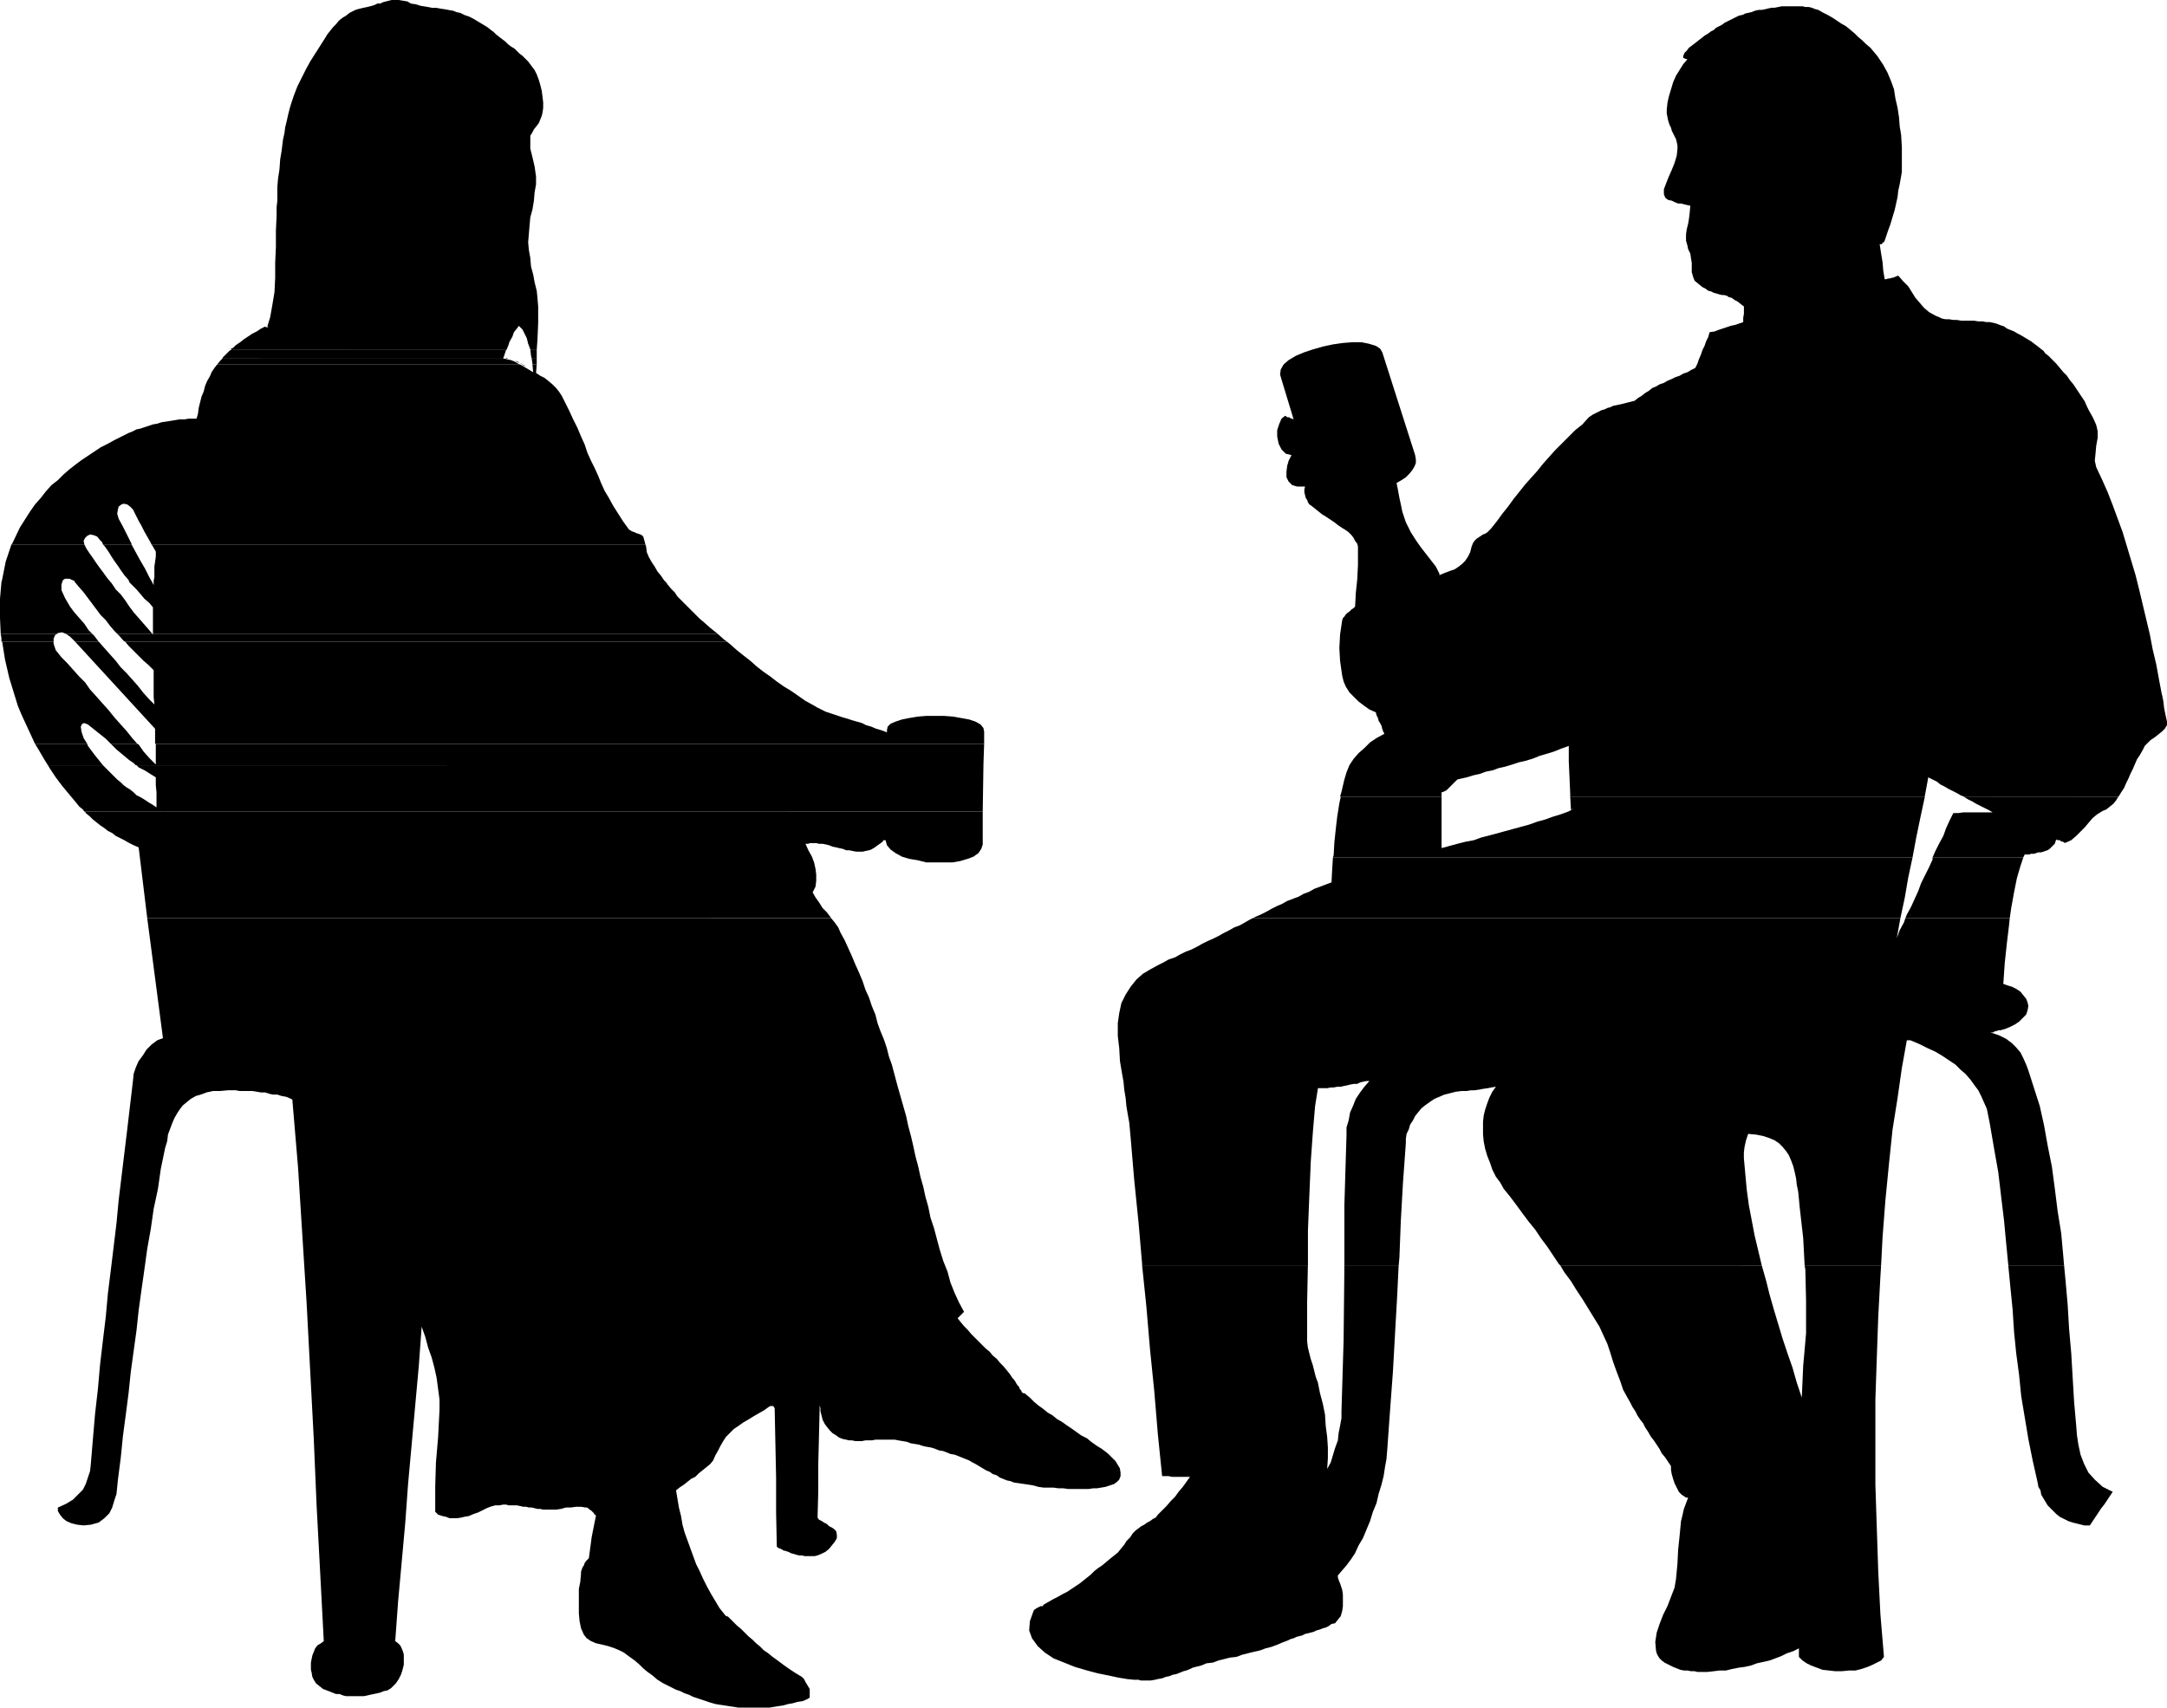
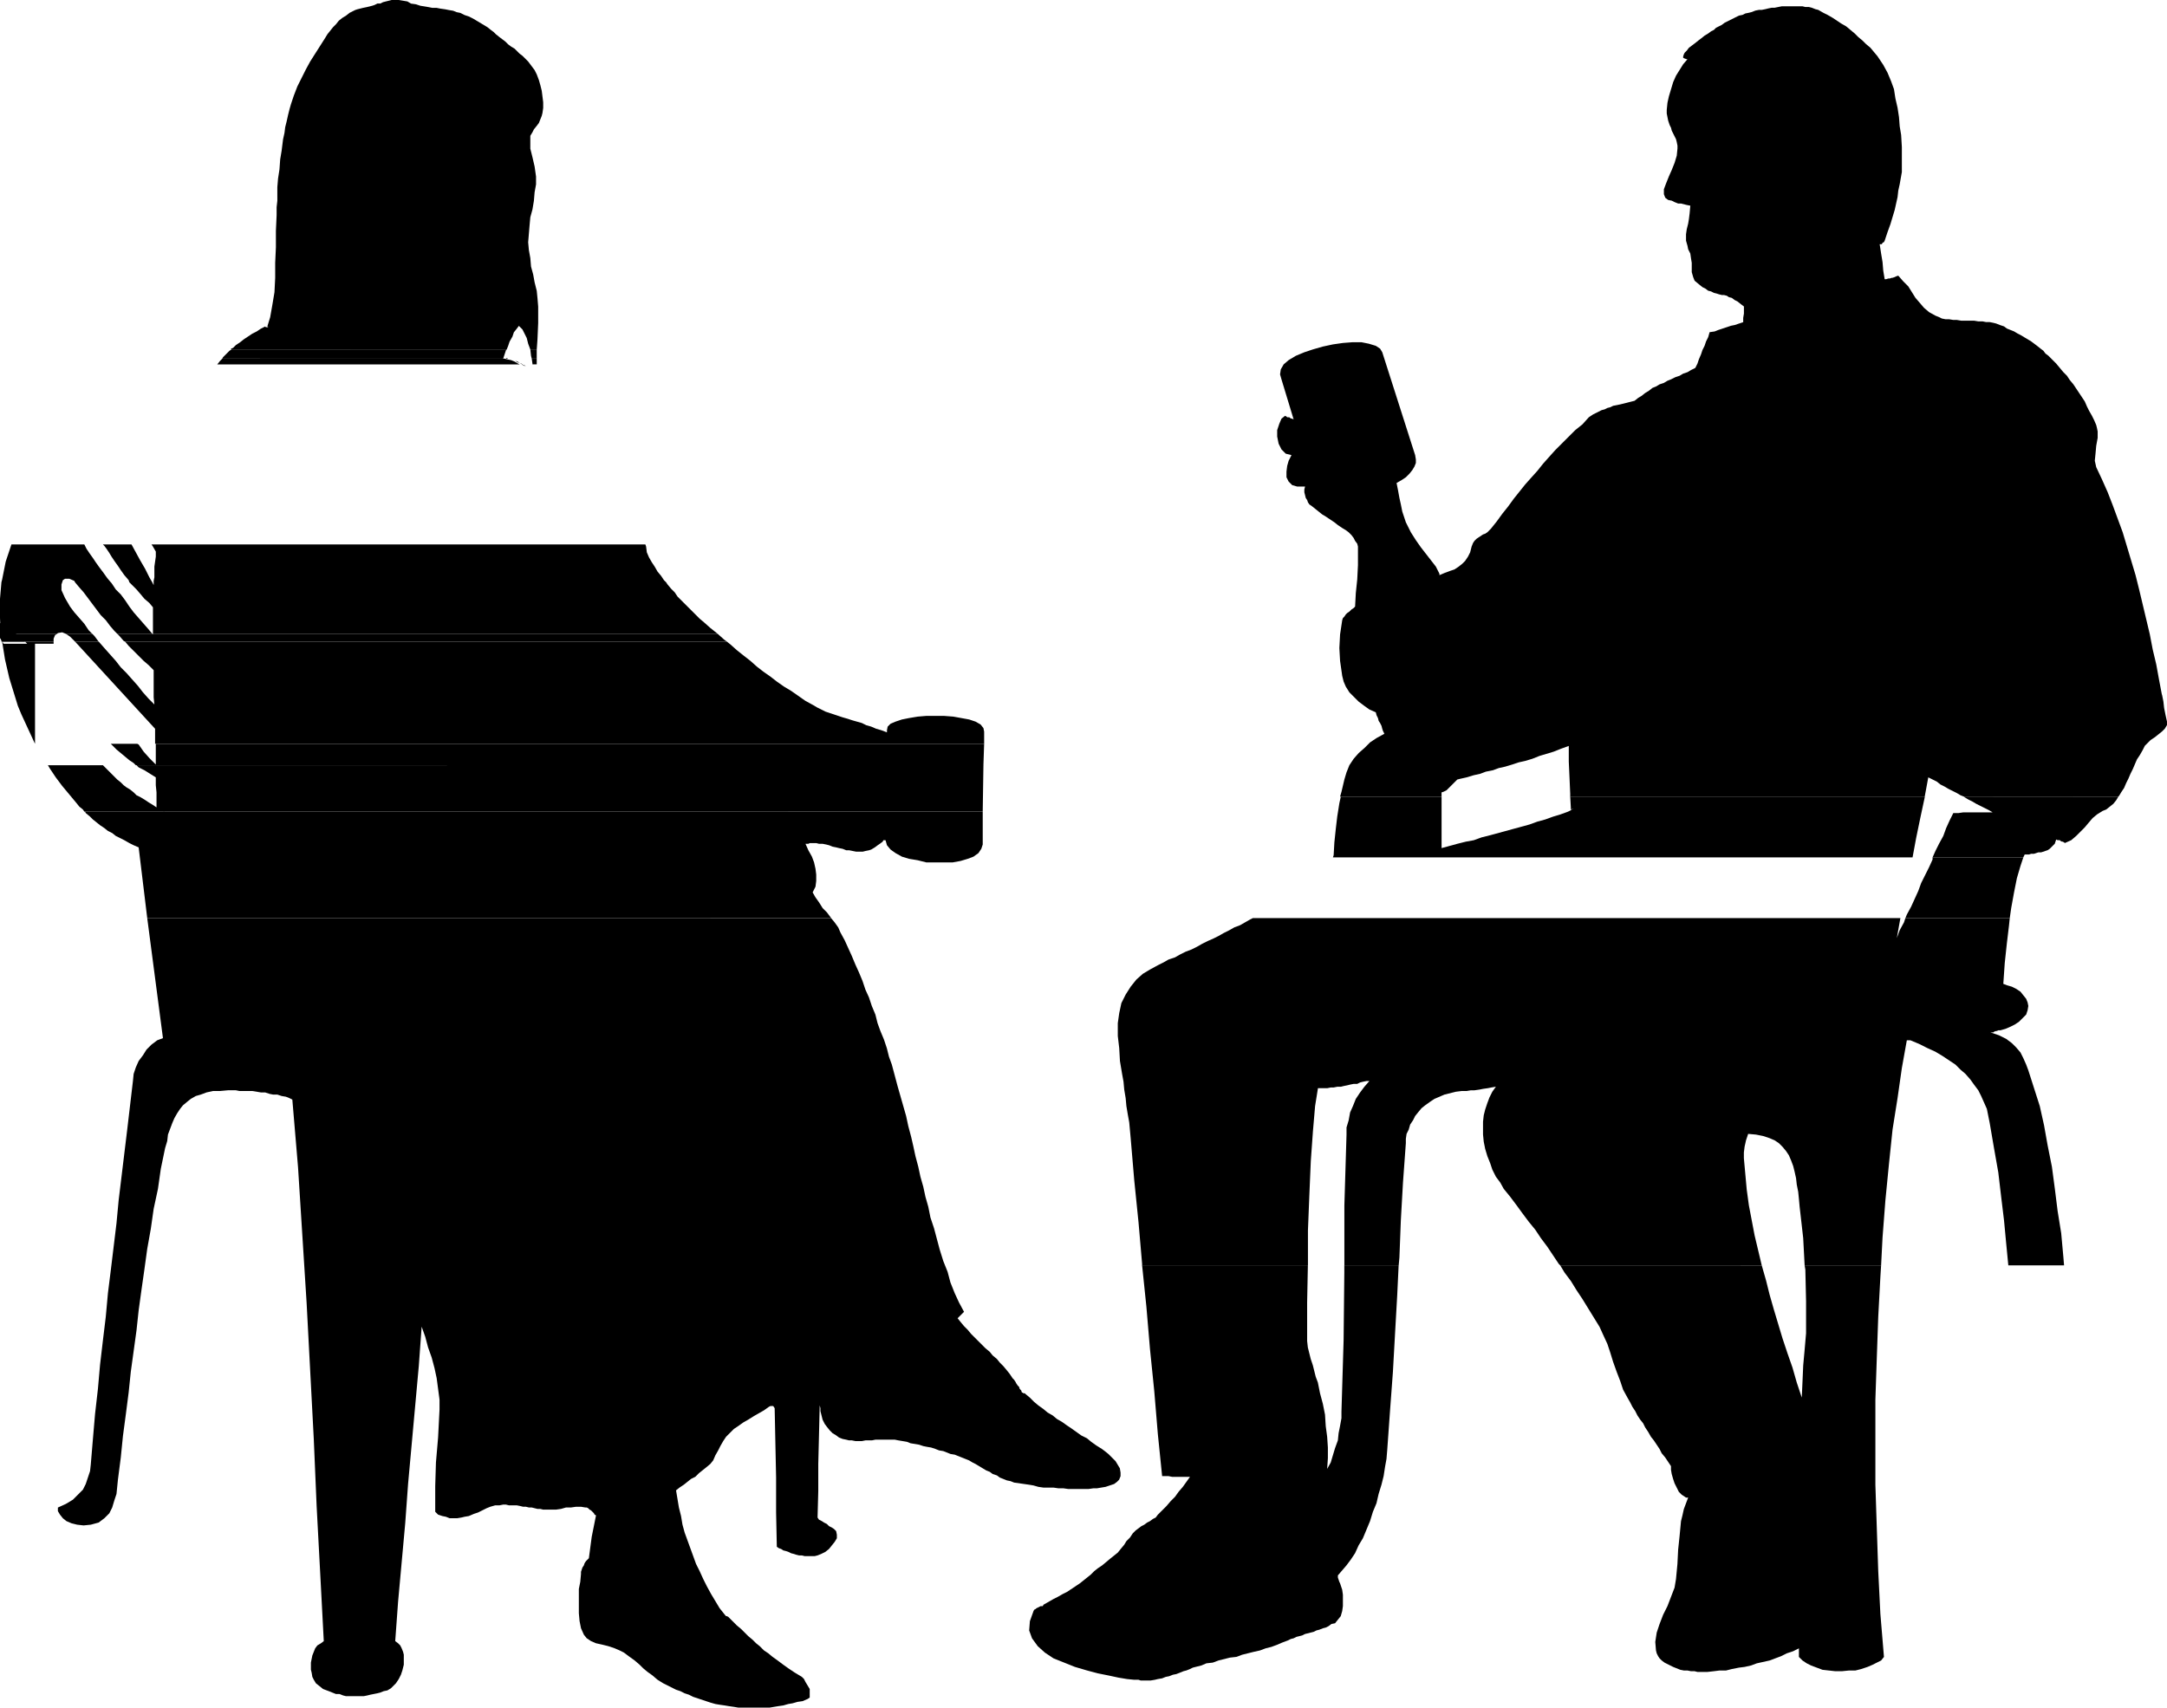
<svg xmlns="http://www.w3.org/2000/svg" xmlns:ns1="http://sodipodi.sourceforge.net/DTD/sodipodi-0.dtd" xmlns:ns2="http://www.inkscape.org/namespaces/inkscape" version="1.0" width="129.638mm" height="102.183mm" id="svg36" ns1:docname="People Drinking.wmf">
  <ns1:namedview id="namedview36" pagecolor="#ffffff" bordercolor="#000000" borderopacity="0.25" ns2:showpageshadow="2" ns2:pageopacity="0.0" ns2:pagecheckerboard="0" ns2:deskcolor="#d1d1d1" ns2:document-units="mm" />
  <defs id="defs1">
    <pattern id="WMFhbasepattern" patternUnits="userSpaceOnUse" width="6" height="6" x="0" y="0" />
  </defs>
  <path style="fill:#000000;fill-opacity:1;fill-rule:evenodd;stroke:none" d="m 303,180.175 0.323,-1.131 0.646,-2.747 0.485,-1.616 0.646,-1.616 0.97,-1.454 1.131,-1.293 1.293,-1.131 1.293,-1.293 1.454,-0.97 1.778,-0.97 -0.323,-0.646 -0.162,-0.485 -0.162,-0.646 -0.323,-0.646 -0.323,-0.485 -0.162,-0.646 -0.323,-0.646 -0.162,-0.646 -1.454,-0.646 -1.131,-0.808 -1.293,-0.97 -1.131,-1.131 -0.97,-0.97 -0.808,-1.293 -0.485,-1.131 -0.323,-1.293 -0.485,-3.393 -0.162,-2.909 0.162,-3.07 0.485,-3.232 0.162,-0.485 0.323,-0.323 0.323,-0.485 0.323,-0.323 0.485,-0.323 0.485,-0.485 0.485,-0.323 0.323,-0.323 0.162,-3.07 0.323,-3.07 0.162,-3.232 v -3.393 -0.808 l -0.162,-0.646 -0.485,-0.646 -0.323,-0.646 -0.485,-0.646 -0.646,-0.646 -0.646,-0.485 -0.808,-0.485 -0.97,-0.646 -0.808,-0.646 -0.97,-0.646 -0.97,-0.646 -0.808,-0.485 -0.808,-0.646 -0.808,-0.646 -0.808,-0.646 -0.485,-0.323 -0.323,-0.485 -0.162,-0.485 -0.323,-0.485 -0.162,-0.646 -0.162,-0.646 v -0.646 l 0.162,-0.646 h -1.778 l -1.131,-0.323 -0.808,-0.808 -0.485,-0.97 v -1.293 l 0.162,-1.293 0.323,-1.131 0.646,-1.293 -1.293,-0.323 -0.97,-0.97 -0.646,-1.293 -0.323,-1.616 v -1.454 l 0.485,-1.454 0.485,-1.131 0.808,-0.646 0.323,0.162 0.162,0.162 h 0.323 0.162 l 0.162,0.162 0.323,0.162 h 0.162 l 0.323,0.162 -2.747,-9.049 -0.323,-1.131 0.162,-1.131 0.646,-1.131 1.131,-0.97 1.616,-0.97 1.939,-0.808 1.939,-0.646 2.262,-0.646 2.262,-0.485 2.262,-0.323 2.101,-0.162 h 2.101 l 1.616,0.323 1.616,0.485 0.97,0.646 0.485,0.808 7.434,23.269 0.162,0.97 v 0.808 l -0.323,0.808 -0.485,0.808 -0.646,0.808 -0.808,0.808 -0.97,0.646 -1.131,0.646 0.323,1.616 0.323,1.778 0.323,1.454 0.323,1.616 0.808,2.424 1.131,2.262 1.131,1.778 1.131,1.616 1.131,1.454 1.131,1.454 1.131,1.454 0.808,1.616 v 0 0.162 0 0.162 l 1.131,-0.485 1.293,-0.485 0.97,-0.323 0.97,-0.646 0.808,-0.646 0.646,-0.646 0.646,-0.97 0.485,-0.97 0.162,-0.646 0.162,-0.646 0.323,-0.808 0.323,-0.485 0.485,-0.485 0.485,-0.323 0.485,-0.323 0.485,-0.323 0.485,-0.162 0.485,-0.323 0.323,-0.323 0.485,-0.485 1.293,-1.616 1.293,-1.778 1.293,-1.616 1.293,-1.778 1.293,-1.616 1.293,-1.616 1.293,-1.454 1.454,-1.616 1.293,-1.616 1.293,-1.454 1.454,-1.616 1.454,-1.454 1.454,-1.454 1.616,-1.616 1.616,-1.293 1.454,-1.616 0.485,-0.323 0.485,-0.323 0.646,-0.323 0.646,-0.323 0.646,-0.323 0.646,-0.162 0.646,-0.323 0.646,-0.162 0.646,-0.323 0.808,-0.162 0.808,-0.162 0.646,-0.162 0.646,-0.162 0.646,-0.162 0.646,-0.162 0.646,-0.162 0.808,-0.646 0.808,-0.485 0.808,-0.646 0.808,-0.485 0.808,-0.646 0.808,-0.323 0.808,-0.485 0.97,-0.323 0.808,-0.485 0.808,-0.323 0.97,-0.485 0.97,-0.323 0.808,-0.485 0.97,-0.323 0.808,-0.485 0.97,-0.485 0.485,-0.97 0.323,-0.97 0.485,-1.131 0.323,-0.97 0.485,-0.97 0.323,-0.97 0.485,-0.97 0.323,-1.131 1.131,-0.162 0.808,-0.323 0.97,-0.323 0.97,-0.323 0.97,-0.323 0.808,-0.162 0.97,-0.323 0.97,-0.323 v -0.97 l 0.162,-0.97 v -0.808 -0.808 l -0.646,-0.485 -0.808,-0.646 -0.646,-0.323 -0.646,-0.485 -0.646,-0.162 -0.485,-0.323 -0.646,-0.162 h -0.485 l -0.646,-0.162 -0.485,-0.162 -0.646,-0.162 -0.646,-0.323 -0.646,-0.162 -0.646,-0.485 -0.646,-0.323 -0.808,-0.646 -0.97,-0.808 -0.323,-0.808 -0.323,-1.131 v -0.97 -1.131 l -0.162,-0.97 -0.162,-1.131 -0.485,-0.97 -0.162,-0.808 -0.323,-1.131 v -1.454 l 0.162,-1.131 0.323,-1.293 0.162,-0.97 0.162,-1.293 0.162,-1.778 -0.808,-0.162 -0.646,-0.162 -0.646,-0.162 h -0.646 l -0.808,-0.323 -0.646,-0.323 -0.808,-0.162 -0.646,-0.485 -0.323,-0.808 v -1.131 l 0.485,-1.293 0.646,-1.616 0.646,-1.454 0.646,-1.616 0.485,-1.616 0.162,-1.616 v -0.646 l -0.162,-0.808 -0.162,-0.646 -0.323,-0.646 -0.323,-0.646 -0.323,-0.646 -0.162,-0.646 -0.323,-0.646 -0.323,-0.97 -0.162,-0.808 -0.162,-0.808 v -0.808 l 0.162,-1.616 0.323,-1.454 0.485,-1.616 0.485,-1.616 0.646,-1.454 0.808,-1.293 0.808,-1.293 0.97,-1.131 h -0.162 v 0 l -0.485,-0.162 -0.323,-0.162 v -0.323 l 0.162,-0.485 0.162,-0.323 0.485,-0.485 0.485,-0.646 0.646,-0.485 0.646,-0.485 0.808,-0.646 0.646,-0.485 0.808,-0.646 0.808,-0.485 0.646,-0.485 0.646,-0.323 0.485,-0.485 0.646,-0.323 0.646,-0.323 0.646,-0.485 0.646,-0.323 0.646,-0.323 0.646,-0.323 0.646,-0.323 0.646,-0.323 0.808,-0.162 0.646,-0.323 0.808,-0.162 0.646,-0.162 0.808,-0.323 0.808,-0.162 h 0.646 l 0.808,-0.162 0.646,-0.162 0.808,-0.162 h 0.646 l 0.808,-0.162 0.808,-0.162 h 0.808 0.646 0.808 0.808 0.808 0.808 l 0.646,0.162 h 0.808 l 0.646,0.162 0.808,0.323 0.646,0.162 1.131,0.646 0.97,0.485 1.131,0.646 0.97,0.646 0.97,0.646 1.131,0.646 0.97,0.808 0.97,0.808 0.808,0.808 0.97,0.808 0.808,0.808 0.97,0.808 0.808,0.97 0.808,0.97 0.646,0.97 0.646,0.97 0.97,1.778 0.808,1.939 0.646,1.778 0.323,2.101 0.485,2.101 0.323,2.101 0.162,2.101 0.323,1.939 0.162,2.747 v 2.747 2.909 l -0.485,2.747 -0.323,1.454 -0.162,1.454 -0.323,1.454 -0.323,1.454 -0.485,1.616 -0.485,1.616 -0.646,1.778 -0.646,1.939 -0.162,0.323 -0.323,0.162 -0.162,0.323 h -0.485 l 0.323,2.101 0.323,1.939 0.162,1.939 0.323,1.939 h 0.323 l 0.485,-0.162 h 0.323 l 0.485,-0.162 h 0.162 l 0.485,-0.162 0.323,-0.162 0.485,-0.162 1.131,1.293 1.131,1.131 0.808,1.293 0.808,1.293 0.97,1.131 0.97,1.131 1.131,0.97 1.454,0.808 0.808,0.323 0.646,0.323 0.808,0.162 h 0.808 l 0.97,0.162 h 0.808 l 0.97,0.162 h 0.97 0.97 0.97 l 0.97,0.162 h 0.97 l 0.808,0.162 h 0.808 l 0.808,0.162 0.646,0.162 0.808,0.323 0.97,0.323 0.646,0.485 0.808,0.323 0.808,0.323 0.808,0.485 0.646,0.323 0.808,0.485 0.808,0.485 0.808,0.485 0.646,0.485 0.646,0.485 0.808,0.646 0.646,0.485 0.485,0.646 0.646,0.485 0.97,0.97 0.808,0.808 0.808,0.97 0.808,0.97 0.808,0.808 0.646,0.97 0.808,0.97 0.646,0.97 0.646,0.97 0.646,0.97 0.646,0.97 0.485,1.131 0.485,0.97 0.646,1.131 0.485,0.97 0.485,1.131 0.162,0.646 0.162,0.808 v 0.646 0.808 0 l -0.323,1.778 -0.162,1.778 -0.162,1.616 0.323,1.454 1.293,2.747 1.293,2.909 1.131,2.909 1.131,3.07 1.131,3.07 0.97,3.232 0.97,3.232 0.97,3.232 0.808,3.232 0.808,3.393 0.808,3.393 0.808,3.393 0.646,3.393 0.808,3.393 0.646,3.555 0.646,3.393 v -0.162 l 0.323,1.616 0.162,1.454 0.323,1.616 0.323,1.454 v 0.808 l -0.485,0.808 -0.646,0.646 -0.808,0.646 -0.808,0.646 -0.97,0.646 -0.646,0.646 -0.646,0.646 -0.485,0.97 -0.646,1.131 -0.646,0.97 -0.485,1.131 -0.485,1.131 -0.485,0.97 -0.485,1.131 -0.485,0.97 -0.485,1.131 -0.646,0.97 -0.485,0.808 -0.162,0.162 H 444.076 l -0.808,-0.323 -0.808,-0.485 -0.97,-0.485 -0.97,-0.485 -0.808,-0.485 -0.97,-0.485 -0.808,-0.646 -0.97,-0.485 -0.97,-0.485 -0.808,4.363 H 355.035 v -0.646 l -0.162,-3.717 -0.162,-3.555 v -3.555 l -1.778,0.646 -1.616,0.646 -1.616,0.485 -1.616,0.485 -1.616,0.646 -1.616,0.485 -1.454,0.323 -1.454,0.485 -1.616,0.485 -1.454,0.323 -1.293,0.485 -1.616,0.323 -1.293,0.485 -1.454,0.323 -1.616,0.485 -1.454,0.323 -0.646,0.162 -0.485,0.485 -0.485,0.485 -0.485,0.485 -0.485,0.485 -0.485,0.485 -0.646,0.323 -0.485,0.162 v 0.97 h -22.786 v 0 z" id="path1" />
  <path style="fill:#000000;fill-opacity:1;fill-rule:evenodd;stroke:none" d="m 301.384,193.911 0.162,-0.485 0.162,-2.909 0.323,-3.07 0.323,-2.747 0.485,-3.07 0.323,-1.454 h 22.786 v 2.262 3.07 3.07 3.232 l 1.778,-0.485 1.778,-0.485 1.939,-0.485 1.778,-0.323 1.778,-0.646 1.939,-0.485 1.778,-0.485 1.778,-0.485 1.778,-0.485 1.778,-0.485 1.778,-0.485 1.778,-0.646 1.778,-0.485 1.778,-0.646 1.616,-0.485 1.778,-0.646 0.323,-0.162 0.323,-0.162 0.162,-0.162 0.323,-0.162 h -0.162 l -0.162,0.162 v 0 h -0.162 l -0.162,-2.909 h 80.154 v 0.162 l -0.97,4.525 -0.97,4.686 -0.808,4.363 v 0 z" id="path2" />
  <path style="fill:#000000;fill-opacity:1;fill-rule:evenodd;stroke:none" d="m 436.966,193.911 0.646,-1.454 0.808,-1.616 0.97,-1.778 0.646,-1.778 0.808,-1.778 0.808,-1.616 h 1.131 l 1.131,-0.162 h 1.131 1.131 1.131 1.131 0.97 1.131 l -0.808,-0.485 -0.97,-0.485 -0.97,-0.485 -0.97,-0.485 -0.808,-0.485 -0.97,-0.485 -0.808,-0.485 -0.162,-0.162 h 34.906 l -0.485,0.808 -0.646,0.808 -0.808,0.646 -0.808,0.646 -0.808,0.323 -1.293,0.808 -0.97,0.808 -0.97,1.131 -0.808,0.97 -0.97,0.97 -0.97,0.97 -1.131,0.97 -1.454,0.646 -0.162,-0.162 -0.323,-0.162 h -0.162 l -0.323,-0.162 -0.162,-0.162 h -0.323 -0.162 l -0.323,-0.162 -0.162,0.485 -0.162,0.485 -0.323,0.323 -0.485,0.485 -0.323,0.323 -0.485,0.323 -0.485,0.162 -0.485,0.162 -0.485,0.162 h -0.646 l -0.485,0.162 -0.485,0.162 h -0.646 l -0.485,0.162 h -0.485 -0.485 l -0.323,0.646 z" id="path3" />
-   <path style="fill:#000000;fill-opacity:1;fill-rule:evenodd;stroke:none" d="m 283.284,207.646 0.646,-0.323 1.131,-0.485 1.293,-0.646 1.131,-0.646 1.293,-0.646 1.131,-0.485 1.131,-0.646 1.293,-0.485 1.293,-0.485 1.131,-0.646 1.293,-0.485 1.131,-0.646 1.293,-0.485 1.293,-0.485 1.293,-0.485 0.162,-3.07 0.162,-2.585 h 131.057 l -0.97,4.525 -0.808,4.686 -0.97,4.525 z" id="path4" />
  <path style="fill:#000000;fill-opacity:1;fill-rule:evenodd;stroke:none" d="m 430.825,207.646 0.323,-0.808 0.97,-1.778 0.808,-1.778 0.808,-1.778 0.646,-1.778 0.97,-1.939 0.808,-1.616 0.808,-1.778 v -0.485 h 20.523 l -0.646,1.939 -0.808,2.747 -0.646,3.232 -0.646,3.555 -0.323,2.262 z" id="path5" />
  <path style="fill:#000000;fill-opacity:1;fill-rule:evenodd;stroke:none" d="m 258.237,286.18 v -0.323 l -0.808,-9.372 -0.97,-9.534 -0.808,-9.534 -0.162,-1.778 -0.162,-1.778 -0.323,-1.778 -0.323,-1.939 -0.162,-1.778 -0.323,-1.939 -0.162,-1.778 -0.323,-1.778 -0.485,-2.909 -0.162,-2.909 -0.323,-2.747 v -2.909 l 0.323,-2.262 0.485,-2.262 0.97,-1.939 1.131,-1.778 1.293,-1.616 1.454,-1.293 1.616,-0.97 1.778,-0.97 1.293,-0.646 1.131,-0.646 1.454,-0.485 1.131,-0.646 1.293,-0.646 1.293,-0.485 1.293,-0.646 1.131,-0.646 1.293,-0.646 1.131,-0.485 1.293,-0.646 1.131,-0.646 1.293,-0.646 1.131,-0.646 1.293,-0.485 1.131,-0.646 1.131,-0.646 0.646,-0.323 h 146.409 l -0.808,4.525 0.646,-1.778 0.97,-1.778 0.323,-0.97 h 23.594 l -0.162,1.616 -0.485,4.04 -0.485,4.525 -0.323,4.686 0.808,0.323 1.131,0.323 0.97,0.485 0.97,0.646 0.646,0.808 0.646,0.808 0.323,0.808 0.162,0.808 -0.162,0.97 -0.323,0.97 -0.808,0.808 -0.808,0.808 -0.97,0.646 -0.97,0.485 -1.131,0.485 -1.131,0.323 h -0.162 -0.323 l -0.323,0.162 h -0.162 l -0.485,0.162 -0.162,0.162 h -0.323 -0.323 l 1.939,0.646 1.616,0.808 1.293,0.97 0.97,0.97 0.97,1.131 0.646,1.293 0.646,1.454 0.485,1.293 1.293,4.04 1.293,4.04 0.97,4.363 0.808,4.525 0.97,4.848 0.646,4.848 0.646,5.171 0.808,5.009 0.485,5.333 0.162,1.939 h -12.605 l -0.485,-5.009 -0.485,-5.171 -0.646,-5.333 -0.646,-5.494 -0.97,-5.494 -0.97,-5.656 -0.323,-1.616 -0.323,-1.616 -0.646,-1.454 -0.646,-1.454 -0.646,-1.293 -0.97,-1.293 -0.808,-1.131 -1.131,-1.293 -1.131,-0.97 -1.131,-1.131 -1.454,-0.97 -1.454,-0.97 -1.616,-0.97 -1.778,-0.808 -1.939,-0.97 -1.939,-0.808 h -0.323 -0.162 v 0 h -0.323 l -1.131,6.302 -0.97,6.787 -1.131,7.11 -0.808,7.756 -0.808,8.241 -0.646,8.403 -0.323,6.302 h -17.291 l -0.323,-6.141 -0.808,-7.11 -0.162,-1.778 -0.162,-1.616 -0.323,-1.616 -0.162,-1.454 -0.323,-1.454 -0.323,-1.293 -0.485,-1.293 -0.485,-1.131 -0.646,-0.97 -0.808,-0.97 -0.808,-0.808 -0.97,-0.646 -1.131,-0.485 -1.454,-0.485 -1.616,-0.323 -1.778,-0.162 -0.485,1.454 -0.323,1.454 -0.162,1.293 v 1.293 l 0.323,3.555 0.323,3.555 0.485,3.555 0.646,3.393 0.646,3.393 0.808,3.393 0.808,3.393 H 352.772 l -0.323,-0.323 -1.293,-1.939 -1.293,-1.939 -1.454,-1.939 -1.293,-1.939 -1.454,-1.778 -1.454,-1.939 -1.293,-1.778 -1.454,-1.939 -1.454,-1.778 -0.808,-1.454 -0.97,-1.293 -0.808,-1.616 -0.485,-1.454 -0.646,-1.616 -0.485,-1.616 -0.323,-1.616 -0.162,-1.616 v -1.454 -1.454 l 0.162,-1.454 0.323,-1.293 0.485,-1.454 0.485,-1.293 0.646,-1.293 0.808,-1.131 v 0 l -0.97,0.162 -0.808,0.162 -1.131,0.162 -0.808,0.162 -1.131,0.162 h -0.808 l -0.97,0.162 h -1.131 l -1.293,0.162 -1.293,0.323 -1.293,0.323 -1.131,0.485 -1.131,0.485 -0.97,0.646 -1.131,0.808 -0.808,0.646 -0.808,0.97 -0.646,0.808 -0.485,0.97 -0.646,0.97 -0.323,1.131 -0.485,0.97 -0.162,1.131 v 0.97 l -0.646,8.888 -0.485,8.564 -0.323,8.403 -0.162,1.778 h -12.282 v -13.574 l 0.485,-15.998 v -1.616 l 0.485,-1.616 0.323,-1.778 0.646,-1.454 0.646,-1.616 0.97,-1.454 0.97,-1.293 1.131,-1.293 h -0.646 l -0.808,0.162 -0.646,0.162 -0.646,0.323 h -0.808 l -0.808,0.162 -0.646,0.162 -0.808,0.162 -0.646,0.162 h -0.808 l -0.808,0.162 h -0.646 l -0.808,0.162 h -0.646 -0.808 -0.646 l -0.646,4.04 -0.485,5.656 -0.485,6.787 -0.323,7.595 -0.323,8.08 v 7.918 h -37.491 z" id="path6" />
  <path style="fill:#000000;fill-opacity:1;fill-rule:evenodd;stroke:none" d="m 258.237,286.18 0.97,9.372 0.808,9.534 0.97,9.534 0.808,9.696 0.97,9.534 h 0.646 0.808 l 0.808,0.162 h 0.808 0.808 0.808 0.808 0.808 l -0.808,1.131 -0.808,1.131 -0.97,1.131 -0.808,1.131 -0.97,0.97 -0.97,1.131 -0.97,0.97 -0.97,0.97 -0.485,0.646 -0.646,0.323 -0.646,0.485 -0.646,0.323 -0.646,0.485 -0.646,0.323 -0.646,0.485 -0.646,0.485 -0.646,0.646 -0.646,0.97 -0.808,0.808 -0.485,0.808 -0.808,0.97 -0.646,0.808 -0.808,0.646 -0.808,0.646 -0.97,0.808 -0.97,0.808 -0.97,0.646 -0.808,0.646 -0.808,0.808 -0.808,0.646 -0.808,0.646 -0.808,0.646 -0.97,0.646 -0.97,0.646 -0.97,0.646 -0.97,0.485 -1.131,0.646 -0.97,0.485 -1.131,0.646 -1.131,0.646 -0.162,0.323 h -0.485 l -0.323,0.162 -0.323,0.162 -0.323,0.162 -0.162,0.162 -0.323,0.162 -0.162,0.323 -0.808,2.262 -0.162,2.101 0.646,1.778 1.293,1.778 1.616,1.454 1.939,1.293 2.424,0.97 2.424,0.97 2.747,0.808 2.424,0.646 2.424,0.485 2.262,0.485 1.939,0.323 1.616,0.162 h 0.97 l 0.485,0.162 h 0.808 0.808 0.646 l 0.97,-0.162 0.646,-0.162 0.97,-0.162 0.808,-0.323 0.808,-0.162 0.808,-0.323 0.808,-0.162 0.808,-0.323 0.808,-0.323 0.646,-0.162 0.808,-0.323 0.646,-0.323 0.646,-0.162 1.293,-0.323 1.131,-0.485 1.454,-0.162 1.293,-0.485 1.293,-0.323 1.293,-0.323 1.454,-0.162 1.293,-0.485 1.293,-0.323 1.293,-0.323 1.454,-0.323 1.293,-0.485 1.293,-0.323 1.293,-0.485 1.131,-0.485 1.293,-0.485 0.646,-0.323 0.646,-0.162 0.646,-0.323 0.646,-0.162 0.646,-0.162 0.646,-0.323 0.646,-0.162 0.646,-0.162 0.646,-0.162 0.646,-0.323 0.646,-0.162 0.808,-0.323 0.646,-0.162 0.646,-0.323 0.646,-0.485 0.808,-0.162 0.646,-0.808 0.646,-0.808 0.323,-1.131 0.162,-1.131 v -1.293 -1.293 l -0.162,-1.131 -0.323,-0.97 -0.162,-0.485 -0.162,-0.323 -0.162,-0.485 -0.162,-0.485 v -0.162 -0.162 -0.162 0 l 0.97,-1.131 0.97,-1.131 0.97,-1.293 0.97,-1.454 0.808,-1.778 0.97,-1.616 0.808,-1.939 0.808,-1.939 0.646,-2.101 0.808,-1.939 0.485,-2.101 0.646,-2.101 0.485,-1.939 0.323,-2.101 0.323,-1.778 0.162,-1.939 0.646,-9.049 0.646,-8.726 0.485,-8.726 0.485,-8.564 0.323,-6.787 h -12.282 v 1.616 l -0.162,15.351 -0.485,16.159 v 1.454 l -0.323,1.778 -0.323,1.616 -0.162,1.616 -0.646,1.778 -0.485,1.616 -0.485,1.616 -0.808,1.454 0.162,-2.424 v -2.424 l -0.162,-2.424 -0.323,-2.424 -0.162,-2.585 -0.485,-2.424 -0.646,-2.424 -0.485,-2.424 -0.485,-1.293 -0.323,-1.293 -0.323,-1.293 -0.485,-1.454 -0.323,-1.293 -0.323,-1.293 -0.162,-1.454 v -1.454 -7.272 l 0.162,-8.08 v -0.323 h -37.491 z" id="path7" />
  <path style="fill:#000000;fill-opacity:1;fill-rule:evenodd;stroke:none" d="m 352.772,286.18 0.97,1.616 1.454,1.939 1.293,2.101 1.293,1.939 1.293,2.101 1.293,2.101 1.293,2.101 0.808,1.778 0.97,2.101 0.646,1.939 0.646,2.101 0.808,2.262 0.808,2.101 0.646,1.939 0.97,1.778 0.646,1.131 0.485,0.97 0.646,0.97 0.485,0.97 0.646,0.97 0.646,0.808 0.485,0.97 0.646,0.97 0.646,1.131 0.646,0.808 0.646,0.97 0.646,0.97 0.485,0.97 0.808,0.97 0.646,0.97 0.646,0.97 v 0.808 l 0.162,0.97 0.323,1.131 0.323,0.97 0.485,0.97 0.485,0.97 0.646,0.646 0.97,0.646 v 0 h 0.323 0.162 v 0 l -0.485,1.293 -0.485,1.293 -0.323,1.454 -0.323,1.293 -0.323,3.393 -0.323,3.07 -0.162,3.232 -0.323,3.393 -0.323,1.939 -0.808,2.101 -0.808,2.101 -0.97,1.939 -0.808,2.101 -0.646,1.939 -0.323,2.101 0.162,1.939 0.162,0.646 0.323,0.646 0.323,0.485 0.485,0.485 0.646,0.485 0.646,0.323 0.646,0.323 0.646,0.323 0.808,0.323 0.808,0.323 0.808,0.162 h 0.808 l 0.808,0.162 h 0.808 l 0.646,0.162 h 0.808 1.454 l 1.454,-0.162 1.293,-0.162 h 1.454 l 1.293,-0.323 1.616,-0.323 1.293,-0.162 1.454,-0.323 1.293,-0.485 1.454,-0.323 1.454,-0.323 1.293,-0.485 1.293,-0.485 1.293,-0.646 1.454,-0.485 1.293,-0.646 v 0.485 0.485 0.485 0.485 l 0.808,0.808 0.97,0.646 0.97,0.485 1.293,0.485 1.293,0.485 1.454,0.162 1.454,0.162 h 1.454 l 1.616,-0.162 h 1.454 l 1.293,-0.323 1.454,-0.485 1.131,-0.485 0.97,-0.485 0.97,-0.485 0.646,-0.808 -0.808,-9.696 -0.485,-9.696 -0.323,-9.696 -0.323,-9.857 v -9.696 -9.534 l 0.323,-9.534 0.323,-9.211 0.485,-9.049 0.162,-2.585 h -17.291 l 0.162,0.97 0.162,7.11 v 7.272 l -0.323,3.717 -0.323,3.555 -0.162,3.717 -0.162,3.555 -1.131,-3.393 -0.97,-3.393 -1.131,-3.232 -1.131,-3.393 -0.97,-3.232 -0.97,-3.232 -0.97,-3.393 -0.808,-3.232 -0.97,-3.393 z" id="path8" />
-   <path style="fill:#000000;fill-opacity:1;fill-rule:evenodd;stroke:none" d="m 454.095,286.18 v 0.162 l 0.485,5.009 0.485,4.848 0.323,5.009 0.485,4.848 0.646,4.848 0.485,4.848 0.808,4.848 0.808,4.848 0.97,4.848 1.131,5.009 0.162,0.97 0.485,0.808 0.162,0.97 0.485,0.808 0.485,0.808 0.485,0.808 0.646,0.646 0.646,0.646 0.646,0.646 0.808,0.646 0.97,0.485 0.97,0.485 0.97,0.323 1.293,0.323 1.293,0.323 h 1.293 l 0.646,-0.97 0.646,-0.97 0.646,-0.97 0.646,-0.97 0.646,-0.808 0.646,-0.97 0.646,-0.97 0.646,-0.97 -2.262,-1.131 -1.778,-1.616 -1.454,-1.616 -0.97,-1.939 -0.808,-2.101 -0.485,-2.262 -0.323,-2.101 -0.162,-2.101 -0.485,-5.494 -0.323,-5.494 -0.323,-5.494 -0.485,-5.494 -0.323,-5.494 -0.485,-5.494 -0.323,-3.393 z" id="path9" />
  <path style="fill:#000000;fill-opacity:1;fill-rule:evenodd;stroke:none" d="m 52.197,78.857 0.485,-0.162 0.646,-0.646 0.97,-0.646 0.808,-0.646 0.97,-0.646 0.97,-0.646 0.97,-0.485 0.97,-0.646 0.97,-0.485 0.162,0.162 h 0.323 0.162 0.162 -0.162 v -0.162 h -0.162 v 0 l 0.646,-2.101 0.485,-2.747 0.485,-2.909 0.162,-3.232 v -3.393 l 0.162,-3.555 v -3.717 l 0.162,-3.555 v -1.778 l 0.162,-1.454 V 43.791 42.337 l 0.162,-1.939 0.323,-2.101 0.162,-2.262 0.323,-1.939 0.162,-1.293 0.162,-1.293 0.323,-1.454 0.162,-1.293 0.323,-1.293 0.323,-1.454 0.323,-1.293 0.323,-1.131 0.646,-1.939 0.808,-2.101 0.97,-1.939 0.97,-1.939 0.97,-1.778 1.131,-1.778 1.131,-1.778 1.131,-1.778 0.485,-0.808 0.646,-0.808 0.646,-0.808 0.646,-0.646 0.646,-0.808 0.808,-0.646 0.808,-0.485 0.808,-0.646 0.646,-0.323 0.646,-0.323 0.485,-0.162 0.646,-0.162 0.646,-0.162 0.808,-0.162 0.646,-0.162 0.646,-0.162 0.485,-0.162 0.646,-0.323 h 0.646 L 86.618,0.485 87.264,0.323 87.91,0.162 88.557,0 h 0.646 0.97 l 0.97,0.162 0.97,0.162 0.808,0.485 1.131,0.162 0.97,0.323 0.97,0.162 0.97,0.162 0.808,0.162 h 0.97 l 0.808,0.162 1.131,0.162 0.808,0.162 0.97,0.162 0.808,0.323 0.808,0.162 0.97,0.485 0.97,0.323 0.97,0.485 0.808,0.485 0.808,0.485 0.808,0.485 0.808,0.485 0.808,0.646 0.646,0.485 0.485,0.485 0.808,0.646 0.646,0.485 0.646,0.485 0.646,0.646 0.646,0.485 0.808,0.485 0.485,0.485 0.646,0.646 0.646,0.485 0.646,0.646 0.646,0.646 0.485,0.646 0.485,0.646 0.485,0.646 0.485,0.97 0.485,1.293 0.323,1.131 0.323,1.293 0.162,1.293 0.162,1.293 v 1.293 l -0.162,1.131 -0.162,0.646 -0.323,0.808 -0.323,0.808 -0.485,0.646 -0.646,0.808 -0.323,0.646 -0.485,0.808 v 0.646 2.262 l 0.485,1.939 0.485,2.101 0.323,2.262 v 1.778 l -0.323,1.778 -0.162,1.939 -0.323,1.939 -0.485,1.778 -0.162,1.778 -0.162,1.939 -0.162,1.939 0.162,1.778 0.323,1.778 0.162,1.939 0.485,1.778 0.323,1.778 0.485,1.939 0.162,1.616 0.162,1.939 v 3.717 l -0.162,3.717 -0.162,2.262 h -1.454 l -0.485,-1.293 -0.323,-1.293 -0.485,-0.97 -0.485,-0.97 -0.808,-0.808 -0.485,0.646 -0.646,0.808 -0.323,0.97 -0.646,1.131 -0.323,0.97 -0.323,0.808 H 52.358 v 0 z" id="path10" />
  <path style="fill:#000000;fill-opacity:1;fill-rule:evenodd;stroke:none" d="m 50.258,81.119 0.162,-0.323 0.646,-0.646 0.808,-0.808 0.485,-0.323 h 62.216 l -0.162,0.162 -0.323,0.97 -0.323,0.97 h 0.323 z" id="path11" />
  <path style="fill:#000000;fill-opacity:1;fill-rule:evenodd;stroke:none" d="m 114.736,81.119 h -0.162 l -0.162,-0.162 h 0.162 l 0.323,0.162 v 0 z" id="path12" />
  <path style="fill:#000000;fill-opacity:1;fill-rule:evenodd;stroke:none" d="m 120.23,81.119 -0.162,-0.646 -0.162,-1.454 v 0 h 1.454 v 1.454 0.646 z" id="path13" />
  <path style="fill:#000000;fill-opacity:1;fill-rule:evenodd;stroke:none" d="m 49.126,82.412 0.646,-0.808 0.485,-0.485 h 63.832 l 0.646,0.162 0.808,0.162 0.808,0.323 0.808,0.485 0.323,0.162 H 49.126 Z" id="path14" />
  <path style="fill:#000000;fill-opacity:1;fill-rule:evenodd;stroke:none" d="m 117.968,82.412 v -0.162 l -0.485,-0.162 -0.485,-0.162 -0.485,-0.323 -0.485,-0.162 0.485,0.162 0.485,0.162 0.485,0.323 0.323,0.162 0.323,0.162 v 0 0 z" id="path15" />
  <path style="fill:#000000;fill-opacity:1;fill-rule:evenodd;stroke:none" d="m 120.392,82.412 v -0.162 l -0.162,-1.131 h 1.131 v 1.293 h -0.97 z" id="path16" />
  <path style="fill:#000000;fill-opacity:1;fill-rule:evenodd;stroke:none" d="m 114.736,81.119 h 0.162 0.162 l 0.162,0.162 -0.162,-0.162 h -0.162 z" id="path17" />
-   <path style="fill:#000000;fill-opacity:1;fill-rule:evenodd;stroke:none" d="m 2.586,123.133 0.162,-0.162 1.778,-3.717 2.262,-3.555 1.131,-1.616 1.293,-1.454 1.131,-1.454 1.293,-1.454 1.454,-1.131 1.293,-1.293 1.293,-1.131 1.454,-1.131 1.293,-0.97 1.454,-0.97 1.454,-0.97 1.454,-0.97 1.616,-0.808 1.454,-0.808 1.616,-0.808 1.616,-0.808 0.808,-0.323 0.97,-0.485 0.808,-0.162 0.97,-0.323 0.97,-0.323 0.97,-0.323 0.97,-0.162 0.97,-0.323 1.131,-0.162 0.97,-0.162 0.97,-0.162 0.97,-0.162 h 1.131 l 0.97,-0.162 h 0.808 0.97 l 0.323,-1.131 0.162,-1.293 0.323,-1.293 0.323,-1.293 0.485,-1.131 0.323,-1.293 0.485,-1.131 0.646,-1.131 0.323,-0.808 0.646,-0.97 0.646,-0.808 v 0 h 68.357 l 0.646,0.323 0.808,0.485 0.808,0.485 0.808,0.485 -0.162,-1.778 h 0.97 l -0.162,1.939 0.97,0.646 0.97,0.485 0.808,0.646 0.97,0.808 0.808,0.808 0.646,0.808 0.646,0.97 0.485,0.97 1.131,2.262 0.97,2.101 0.97,1.939 0.808,1.939 0.808,1.778 0.646,1.939 0.808,1.778 0.808,1.616 0.808,1.778 0.646,1.616 0.808,1.778 0.97,1.616 0.97,1.778 1.131,1.778 1.131,1.778 1.293,1.778 0.485,0.323 0.323,0.162 0.485,0.162 0.323,0.162 0.485,0.162 0.485,0.162 0.323,0.162 0.323,0.323 0.323,1.131 0.162,0.646 H 34.259 l -0.323,-0.646 -0.646,-1.131 -0.646,-1.131 -0.646,-1.293 -0.646,-1.131 -0.646,-1.293 -0.646,-1.293 -0.646,-0.646 -0.646,-0.485 -0.808,-0.162 -0.485,0.162 -0.646,0.485 -0.162,0.646 -0.162,0.97 0.323,1.131 0.97,1.778 0.97,1.939 0.97,1.939 v 0.162 h -6.464 l -0.162,-0.485 -0.485,-0.485 -0.646,-0.808 -0.808,-0.323 -0.808,-0.162 -0.646,0.323 -0.485,0.485 -0.323,0.646 0.162,0.808 H 2.586 Z" id="path18" />
  <path style="fill:#000000;fill-opacity:1;fill-rule:evenodd;stroke:none" d="m 117.968,82.412 0.485,0.323 h 0.485 l 0.323,0.323 0.485,0.323 -0.485,-0.323 -0.323,-0.323 -0.646,-0.162 -0.162,-0.162 v 0 0 z" id="path19" />
  <path style="fill:#000000;fill-opacity:1;fill-rule:evenodd;stroke:none" d="m 0.323,131.698 0.162,-0.646 0.808,-4.04 1.293,-3.878 H 19.069 l 0.485,0.97 0.646,0.97 0.808,1.131 0.646,0.97 0.808,1.131 0.97,1.293 0.808,1.131 0.808,0.97 h -8.08 l -0.162,-0.323 -1.131,-0.485 h -0.97 l -0.485,0.323 -0.162,0.485 z" id="path20" />
  <path style="fill:#000000;fill-opacity:1;fill-rule:evenodd;stroke:none" d="m 29.25,131.698 -0.162,-0.485 -0.97,-1.131 -0.808,-1.131 -0.646,-0.97 -0.808,-1.131 -0.646,-0.97 -0.485,-0.808 -0.646,-0.97 -0.485,-0.646 -0.323,-0.323 h 6.464 l 0.97,1.778 0.97,1.778 1.131,1.939 0.97,1.939 0.646,1.131 z" id="path21" />
  <path style="fill:#000000;fill-opacity:1;fill-rule:evenodd;stroke:none" d="m 34.744,131.698 v -0.323 l 0.162,-0.808 v -0.646 -0.646 -1.131 l 0.162,-1.131 0.162,-1.131 v -1.131 l -0.646,-1.131 -0.323,-0.485 H 145.925 l 0.162,0.485 0.162,1.293 0.485,1.131 0.646,1.131 0.646,0.97 0.646,1.131 0.808,0.97 0.646,0.97 0.485,0.485 z" id="path22" />
  <path style="fill:#000000;fill-opacity:1;fill-rule:evenodd;stroke:none" d="M 0.162,143.332 0,139.777 v -4.363 l 0.323,-3.717 H 14.059 l -0.162,0.485 v 1.293 l 0.808,1.778 1.131,1.939 0.97,1.293 1.131,1.293 1.131,1.293 0.97,1.454 0.808,0.808 h -5.979 l -0.808,-0.323 -0.97,0.162 -0.162,0.162 H 0.162 Z" id="path23" />
  <path style="fill:#000000;fill-opacity:1;fill-rule:evenodd;stroke:none" d="m 26.502,143.332 -0.646,-0.646 -0.97,-1.131 -0.97,-1.293 -1.131,-1.131 -0.97,-1.293 -0.97,-1.293 -0.97,-1.293 -0.97,-1.293 -1.131,-1.293 -0.808,-0.97 h 8.08 l 0.162,0.162 0.97,1.454 1.131,1.131 0.97,1.293 0.97,1.454 0.97,1.293 1.131,1.293 1.131,1.293 1.131,1.293 0.808,0.97 H 26.502 Z" id="path24" />
  <path style="fill:#000000;fill-opacity:1;fill-rule:evenodd;stroke:none" d="m 34.582,143.332 v -1.616 -1.616 -1.454 -1.293 l -0.808,-0.97 -1.131,-0.97 -0.808,-0.97 -0.97,-1.131 -0.97,-0.97 -0.646,-0.646 h 5.171 l 0.323,0.646 v -0.646 H 150.611 l 0.323,0.485 0.808,0.97 0.808,0.808 0.646,0.97 0.808,0.808 0.97,0.97 0.808,0.808 0.808,0.808 0.808,0.808 0.808,0.808 0.97,0.808 1.454,1.293 1.616,1.293 H 34.582 Z" id="path25" />
  <path style="fill:#000000;fill-opacity:1;fill-rule:evenodd;stroke:none" d="m 0.323,145.11 v -0.808 L 0.162,143.332 H 12.928 l -0.485,0.323 -0.323,0.808 v 0.646 H 0.485 v 0 z" id="path26" />
  <path style="fill:#000000;fill-opacity:1;fill-rule:evenodd;stroke:none" d="m 16.968,145.11 -1.131,-1.131 -0.97,-0.646 h 5.979 l 0.485,0.485 0.97,1.293 h -5.333 z" id="path27" />
  <path style="fill:#000000;fill-opacity:1;fill-rule:evenodd;stroke:none" d="m 28.28,145.11 -0.323,-0.162 -0.97,-1.131 -0.485,-0.485 h 7.918 l 0.162,0.162 v -0.162 H 162.246 l 1.454,1.293 0.646,0.485 H 28.28 Z" id="path28" />
-   <path style="fill:#000000;fill-opacity:1;fill-rule:evenodd;stroke:none" d="M 7.918,168.217 7.757,167.894 6.787,165.793 5.818,163.693 4.848,161.592 4.04,159.653 3.394,157.552 2.747,155.452 2.101,153.351 1.616,151.25 1.131,149.15 0.485,145.11 H 12.12 v 0.485 l 0.485,1.454 1.293,1.616 1.293,1.293 1.293,1.454 1.293,1.454 1.454,1.454 1.131,1.616 1.454,1.616 1.293,1.454 1.454,1.616 1.293,1.616 1.293,1.454 1.454,1.616 1.293,1.616 1.131,1.293 h -5.979 l -0.323,-0.323 -0.808,-0.808 -0.808,-0.646 -0.808,-0.646 -0.808,-0.646 -0.808,-0.646 -0.808,-0.646 -0.808,-0.323 -0.485,0.162 -0.323,0.646 0.162,1.131 0.485,1.454 0.808,1.293 H 7.918 Z" id="path29" />
+   <path style="fill:#000000;fill-opacity:1;fill-rule:evenodd;stroke:none" d="M 7.918,168.217 7.757,167.894 6.787,165.793 5.818,163.693 4.848,161.592 4.04,159.653 3.394,157.552 2.747,155.452 2.101,153.351 1.616,151.25 1.131,149.15 0.485,145.11 H 12.12 v 0.485 h -5.979 l -0.323,-0.323 -0.808,-0.808 -0.808,-0.646 -0.808,-0.646 -0.808,-0.646 -0.808,-0.646 -0.808,-0.646 -0.808,-0.323 -0.485,0.162 -0.323,0.646 0.162,1.131 0.485,1.454 0.808,1.293 H 7.918 Z" id="path29" />
  <path style="fill:#000000;fill-opacity:1;fill-rule:evenodd;stroke:none" d="m 35.067,168.217 v -1.616 -1.778 L 16.968,145.11 h 5.333 l 0.162,0.162 1.131,1.293 1.293,1.454 1.293,1.454 1.131,1.454 1.293,1.293 1.293,1.454 1.293,1.454 1.131,1.454 1.293,1.454 1.293,1.293 -0.162,-1.616 v -1.939 -2.101 -2.101 l -1.131,-1.131 -1.131,-0.97 -1.131,-1.131 -1.131,-1.131 -1.131,-1.131 -0.808,-0.97 H 164.347 l 0.808,0.646 1.454,1.293 1.616,1.293 1.454,1.131 1.454,1.293 1.454,1.131 1.616,1.131 1.454,1.131 1.616,1.131 1.616,0.97 1.616,1.131 1.616,1.131 1.778,0.97 0.808,0.485 0.97,0.485 0.97,0.485 0.97,0.323 0.97,0.323 0.97,0.323 0.97,0.323 1.131,0.323 0.97,0.323 1.131,0.323 1.131,0.323 0.97,0.485 1.131,0.323 1.131,0.485 1.131,0.323 1.293,0.485 v -0.485 l 0.162,-0.808 0.646,-0.646 1.131,-0.485 1.454,-0.485 1.616,-0.323 1.939,-0.323 1.939,-0.162 h 2.101 1.939 l 2.101,0.162 1.778,0.323 1.778,0.323 1.454,0.485 1.131,0.646 0.646,0.808 0.162,0.808 v 2.747 H 35.229 v 0 z" id="path30" />
-   <path style="fill:#000000;fill-opacity:1;fill-rule:evenodd;stroke:none" d="M 10.827,173.065 10.019,171.772 8.888,169.833 7.918,168.217 h 11.797 l 0.162,0.485 1.454,1.939 1.939,2.424 v 0 z" id="path31" />
  <path style="fill:#000000;fill-opacity:1;fill-rule:evenodd;stroke:none" d="m 30.704,173.065 -0.485,-0.485 -0.97,-0.646 -0.97,-0.808 -0.97,-0.808 -0.97,-0.808 -0.808,-0.808 -0.485,-0.485 h 5.979 l 0.323,0.162 1.131,1.616 1.293,1.454 1.454,1.454 v -2.101 -2.101 -0.485 h 187.294 l -0.162,4.848 H 30.866 v 0 z" id="path32" />
  <path style="fill:#000000;fill-opacity:1;fill-rule:evenodd;stroke:none" d="m 19.069,183.569 -0.323,-0.485 -0.808,-0.646 -0.646,-0.808 -1.616,-1.939 -1.616,-1.939 -1.454,-1.939 -1.293,-1.939 -0.485,-0.808 h 12.443 l 0.646,0.646 0.646,0.646 0.646,0.646 0.646,0.646 0.646,0.646 0.808,0.646 0.646,0.646 0.646,0.485 0.808,0.485 0.808,0.646 0.646,0.646 0.97,0.485 0.808,0.485 0.97,0.646 0.808,0.485 0.97,0.646 v -1.778 -1.616 l -0.162,-1.616 v -1.778 l -1.293,-0.808 -1.293,-0.808 -1.293,-0.646 -0.485,-0.485 H 222.361 l -0.162,10.503 H 19.23 v 0 z" id="path33" />
  <path style="fill:#000000;fill-opacity:1;fill-rule:evenodd;stroke:none" d="m 37.168,183.569 -0.162,-0.162 v 0 0 0.162 h 0.162 z" id="path34" />
  <path style="fill:#000000;fill-opacity:1;fill-rule:evenodd;stroke:none" d="m 33.29,207.646 -1.939,-15.998 -1.131,-0.485 -0.97,-0.485 -1.131,-0.646 -0.97,-0.485 -0.97,-0.485 -0.808,-0.646 -0.97,-0.485 -0.808,-0.646 -0.97,-0.646 -0.808,-0.646 -0.808,-0.646 -0.646,-0.646 -0.97,-0.808 -0.162,-0.323 H 222.2 v 7.433 l -0.323,0.97 -0.646,0.97 -1.131,0.808 -1.293,0.485 -1.616,0.485 -1.778,0.323 h -1.939 -2.101 -1.939 l -1.939,-0.485 -1.939,-0.323 -1.616,-0.485 -1.454,-0.808 -1.131,-0.808 -0.808,-0.97 -0.323,-1.131 h -0.162 -0.323 l -0.162,0.323 -0.646,0.485 -0.485,0.323 -0.646,0.485 -0.808,0.485 -0.485,0.162 -0.808,0.162 -0.646,0.162 h -0.808 -0.646 l -0.808,-0.162 -0.808,-0.162 h -0.646 l -0.808,-0.323 -0.808,-0.162 -0.646,-0.162 -0.808,-0.162 -0.808,-0.323 -0.646,-0.162 -0.808,-0.162 h -0.808 l -0.646,-0.162 h -0.323 -0.162 -0.485 -0.162 -0.323 l -0.323,0.162 h -0.323 -0.323 l 0.646,1.454 0.808,1.454 0.485,1.293 0.323,1.454 0.162,1.293 v 1.454 l -0.162,1.293 -0.646,1.293 0.646,1.131 0.808,1.131 0.808,1.293 0.97,0.97 0.97,1.293 v 0 H 33.29 Z" id="path35" />
  <path style="fill:#000000;fill-opacity:1;fill-rule:evenodd;stroke:none" d="m 33.29,207.646 3.555,27.147 -1.293,0.485 -1.293,0.97 -1.131,1.131 -0.808,1.293 -0.97,1.293 -0.646,1.454 -0.485,1.454 -0.162,1.616 -0.646,5.494 -0.646,5.494 -0.646,5.333 -0.646,5.333 -0.646,5.333 -0.485,5.171 -0.646,5.333 -0.646,5.333 -0.646,5.171 -0.485,5.333 -0.646,5.333 -0.646,5.494 -0.485,5.494 -0.646,5.656 -0.485,5.656 -0.485,5.817 -0.162,1.454 -0.485,1.454 -0.485,1.454 -0.646,1.293 -1.131,1.131 -1.131,1.131 -1.616,0.97 -1.778,0.808 v 0.808 l 0.485,0.808 0.646,0.808 0.808,0.646 1.131,0.485 1.293,0.323 1.454,0.162 1.616,-0.162 1.778,-0.485 1.293,-0.97 1.131,-1.131 0.646,-1.293 0.485,-1.616 0.485,-1.454 0.162,-1.616 0.162,-1.616 0.646,-5.009 0.485,-4.848 0.646,-4.848 0.646,-5.009 0.485,-4.686 0.646,-4.686 0.646,-4.686 0.485,-4.525 0.646,-4.686 0.646,-4.525 0.646,-4.686 0.808,-4.525 0.646,-4.525 0.97,-4.525 0.646,-4.525 0.97,-4.686 0.485,-1.616 0.162,-1.454 0.485,-1.293 0.485,-1.293 0.485,-1.131 0.646,-1.131 0.646,-0.97 0.646,-0.808 0.97,-0.808 0.808,-0.646 1.131,-0.646 1.131,-0.323 1.293,-0.485 1.454,-0.323 h 1.616 l 1.778,-0.162 h 0.808 0.97 l 0.808,0.162 h 0.97 0.97 0.97 l 0.97,0.162 0.97,0.162 h 0.97 l 0.97,0.323 0.808,0.162 h 0.97 l 0.97,0.323 0.97,0.162 0.808,0.323 0.646,0.323 1.293,15.351 0.97,15.351 0.97,15.351 0.808,15.351 0.808,15.351 0.646,15.19 0.808,15.19 0.808,15.351 -0.646,0.485 -0.808,0.485 -0.485,0.646 -0.323,0.808 -0.323,0.808 -0.162,0.808 -0.162,0.808 v 0.646 0.97 l 0.162,0.646 0.162,0.97 0.323,0.646 0.485,0.808 0.808,0.646 0.808,0.646 1.293,0.485 0.808,0.323 0.808,0.323 h 0.808 l 0.808,0.323 0.646,0.162 h 0.808 0.808 0.808 0.808 0.808 l 0.808,-0.162 0.646,-0.162 0.808,-0.162 0.808,-0.162 0.646,-0.162 0.808,-0.323 0.808,-0.162 0.808,-0.485 0.646,-0.646 0.485,-0.485 0.646,-0.97 0.485,-0.97 0.323,-0.97 0.323,-1.293 v -0.808 -0.646 -0.808 l -0.162,-0.646 -0.323,-0.808 -0.323,-0.646 -0.485,-0.485 -0.646,-0.485 0.646,-8.888 0.808,-8.888 0.808,-8.888 0.646,-8.888 0.808,-8.888 0.808,-8.888 0.808,-8.888 0.646,-8.888 0.808,2.262 0.646,2.424 0.808,2.262 0.646,2.424 0.485,2.262 0.323,2.424 0.323,2.424 v 2.262 l -0.323,6.302 -0.485,5.656 -0.162,5.333 v 5.817 l 0.646,0.646 0.97,0.323 0.808,0.162 0.808,0.323 h 0.97 0.808 l 0.97,-0.162 0.646,-0.162 0.97,-0.162 1.131,-0.485 0.97,-0.323 0.97,-0.485 0.97,-0.485 0.808,-0.323 1.131,-0.323 h 0.97 l 0.808,-0.162 h 0.646 l 0.646,0.162 h 0.485 0.808 0.485 l 0.808,0.162 0.646,0.162 h 0.646 l 0.646,0.162 h 0.646 l 0.646,0.162 0.646,0.162 h 0.646 l 0.646,0.162 h 0.646 1.131 1.131 l 1.131,-0.162 1.131,-0.323 h 1.131 l 1.131,-0.162 h 1.131 l 0.97,0.162 h 0.323 l 0.323,0.162 0.323,0.323 0.323,0.162 0.323,0.323 0.323,0.323 0.162,0.323 0.323,0.162 -0.485,2.424 -0.485,2.424 -0.323,2.424 -0.323,2.424 -0.323,0.323 -0.323,0.323 -0.323,0.485 -0.162,0.485 -0.323,0.485 -0.162,0.485 -0.162,0.485 v 0.485 l -0.162,1.778 -0.323,1.616 v 1.778 1.939 1.778 l 0.162,1.778 0.323,1.616 0.646,1.454 0.646,0.808 0.97,0.646 1.131,0.485 1.454,0.323 1.293,0.323 1.454,0.485 1.131,0.485 0.97,0.485 1.293,0.97 1.131,0.808 1.131,0.97 0.808,0.808 0.97,0.808 1.131,0.808 1.131,0.97 1.293,0.808 0.97,0.485 0.97,0.485 0.97,0.485 0.97,0.323 0.97,0.485 0.97,0.323 0.97,0.485 0.97,0.323 0.97,0.323 0.97,0.323 0.97,0.323 1.131,0.323 0.97,0.162 1.131,0.162 0.97,0.162 1.131,0.162 0.97,0.162 h 0.97 0.97 0.97 1.131 0.97 0.97 1.131 l 0.97,-0.162 0.97,-0.162 1.131,-0.162 1.131,-0.323 0.97,-0.162 1.131,-0.323 1.131,-0.162 1.131,-0.485 0.485,-0.323 v -0.485 -0.808 -0.646 l -0.485,-0.808 -0.485,-0.808 -0.323,-0.646 -0.485,-0.485 -1.616,-0.97 -1.454,-0.97 -1.131,-0.808 -1.293,-0.97 -1.131,-0.808 -0.97,-0.808 -0.97,-0.646 -0.97,-0.97 -0.808,-0.646 -0.808,-0.808 -0.97,-0.808 -0.808,-0.808 -0.808,-0.808 -0.97,-0.808 -0.97,-0.97 -0.97,-0.97 -0.323,-0.162 v 0 h -0.162 l -0.162,-0.162 -1.293,-1.616 -0.97,-1.616 -0.97,-1.616 -0.97,-1.778 -0.808,-1.616 -0.808,-1.778 -0.808,-1.616 -0.646,-1.778 -0.646,-1.778 -0.646,-1.778 -0.646,-1.778 -0.485,-1.778 -0.323,-1.939 -0.485,-1.939 -0.323,-1.939 -0.323,-1.939 0.808,-0.646 0.97,-0.646 0.808,-0.646 0.808,-0.646 0.97,-0.485 0.808,-0.808 0.808,-0.646 0.808,-0.646 0.97,-0.808 0.646,-0.808 0.485,-1.131 0.646,-1.131 0.485,-0.97 0.646,-1.131 0.646,-0.97 0.808,-0.808 0.97,-0.97 0.97,-0.646 1.131,-0.808 1.131,-0.646 1.293,-0.808 1.131,-0.646 1.131,-0.646 1.131,-0.808 0.323,-0.162 h 0.323 0.323 l 0.323,0.485 0.162,7.918 0.162,7.756 v 7.918 l 0.162,7.756 0.485,0.323 0.485,0.162 0.485,0.323 0.646,0.162 0.485,0.162 0.646,0.323 0.646,0.162 0.485,0.162 0.646,0.162 h 0.646 l 0.646,0.162 h 0.646 0.485 0.485 0.646 l 0.646,-0.162 0.808,-0.323 0.97,-0.485 0.808,-0.646 0.646,-0.808 0.646,-0.808 0.485,-0.808 v -0.808 l -0.162,-0.808 -0.485,-0.485 -0.485,-0.323 -0.646,-0.323 -0.485,-0.485 -0.646,-0.323 -0.485,-0.323 -0.646,-0.323 -0.323,-0.485 0.162,-5.979 v -6.141 l 0.162,-6.464 0.162,-6.787 0.162,0.646 v 0.646 l 0.162,0.646 0.162,0.646 0.162,0.646 0.485,0.97 0.485,0.646 0.646,0.808 0.646,0.646 0.808,0.485 0.646,0.485 0.808,0.323 0.808,0.162 0.646,0.162 h 0.646 l 0.808,0.162 h 0.646 0.808 l 0.808,-0.162 h 0.646 0.808 l 0.808,-0.162 h 0.646 0.808 0.646 0.808 0.646 0.808 l 0.808,0.162 0.97,0.162 0.97,0.162 0.808,0.323 0.97,0.162 0.97,0.162 0.97,0.323 0.808,0.162 0.97,0.162 0.97,0.323 0.808,0.323 0.97,0.162 0.808,0.323 0.808,0.323 0.97,0.162 0.808,0.323 0.808,0.323 0.808,0.323 0.808,0.323 0.808,0.485 0.646,0.323 0.808,0.485 0.808,0.485 0.808,0.485 0.808,0.323 0.646,0.485 0.97,0.323 0.646,0.485 0.808,0.323 0.808,0.323 0.808,0.162 0.808,0.323 1.131,0.162 1.131,0.162 1.131,0.162 0.97,0.162 1.131,0.323 1.131,0.162 h 1.131 1.131 l 1.131,0.162 h 1.131 l 1.131,0.162 h 1.131 1.131 1.131 1.131 l 1.131,-0.162 h 0.808 l 0.97,-0.162 0.97,-0.162 0.97,-0.323 0.97,-0.323 0.646,-0.485 0.485,-0.485 0.323,-0.808 v -0.808 l -0.162,-0.97 -0.485,-0.808 -0.485,-0.808 -0.808,-0.808 -0.808,-0.808 -0.808,-0.646 -0.646,-0.485 -1.293,-0.808 -1.131,-0.808 -0.97,-0.808 -1.293,-0.646 -1.131,-0.808 -1.131,-0.808 -0.97,-0.646 -1.131,-0.808 -1.131,-0.646 -0.97,-0.808 -1.131,-0.646 -0.97,-0.808 -1.131,-0.808 -0.97,-0.808 -0.97,-0.97 -0.97,-0.808 -0.162,-0.162 h -0.323 l -0.162,-0.162 h -0.162 l -0.162,-0.485 -0.323,-0.323 -0.162,-0.485 -0.323,-0.323 -0.323,-0.485 -0.162,-0.323 -0.323,-0.485 -0.323,-0.323 -0.646,-0.97 -0.646,-0.808 -0.808,-0.97 -0.808,-0.808 -0.646,-0.808 -0.97,-0.808 -0.646,-0.808 -0.97,-0.808 -0.808,-0.808 -0.808,-0.808 -0.808,-0.808 -0.808,-0.808 -0.808,-0.97 -0.808,-0.808 -0.808,-0.97 -0.646,-0.808 0.323,-0.323 0.323,-0.323 0.323,-0.323 0.485,-0.485 -1.131,-2.101 -0.97,-2.101 -0.97,-2.424 -0.646,-2.424 -0.97,-2.424 -0.808,-2.585 -0.646,-2.424 -0.646,-2.424 -0.808,-2.424 -0.485,-2.424 -0.646,-2.262 -0.485,-2.262 -0.646,-2.262 -0.485,-2.262 -0.646,-2.424 -0.485,-2.262 -0.485,-2.101 -0.646,-2.424 -0.485,-2.262 -0.646,-2.262 -0.646,-2.262 -0.646,-2.262 -0.646,-2.424 -0.646,-2.424 -0.646,-1.778 -0.485,-1.939 -0.646,-1.939 -0.808,-1.939 -0.646,-1.778 -0.485,-1.939 -0.808,-1.939 -0.646,-1.939 -0.808,-1.778 -0.646,-1.939 -0.808,-1.939 -0.808,-1.778 -0.808,-1.939 -0.808,-1.778 -0.808,-1.778 -0.97,-1.778 -0.485,-1.131 -0.808,-1.131 -0.808,-0.97 H 33.29 Z" id="path36" />
</svg>